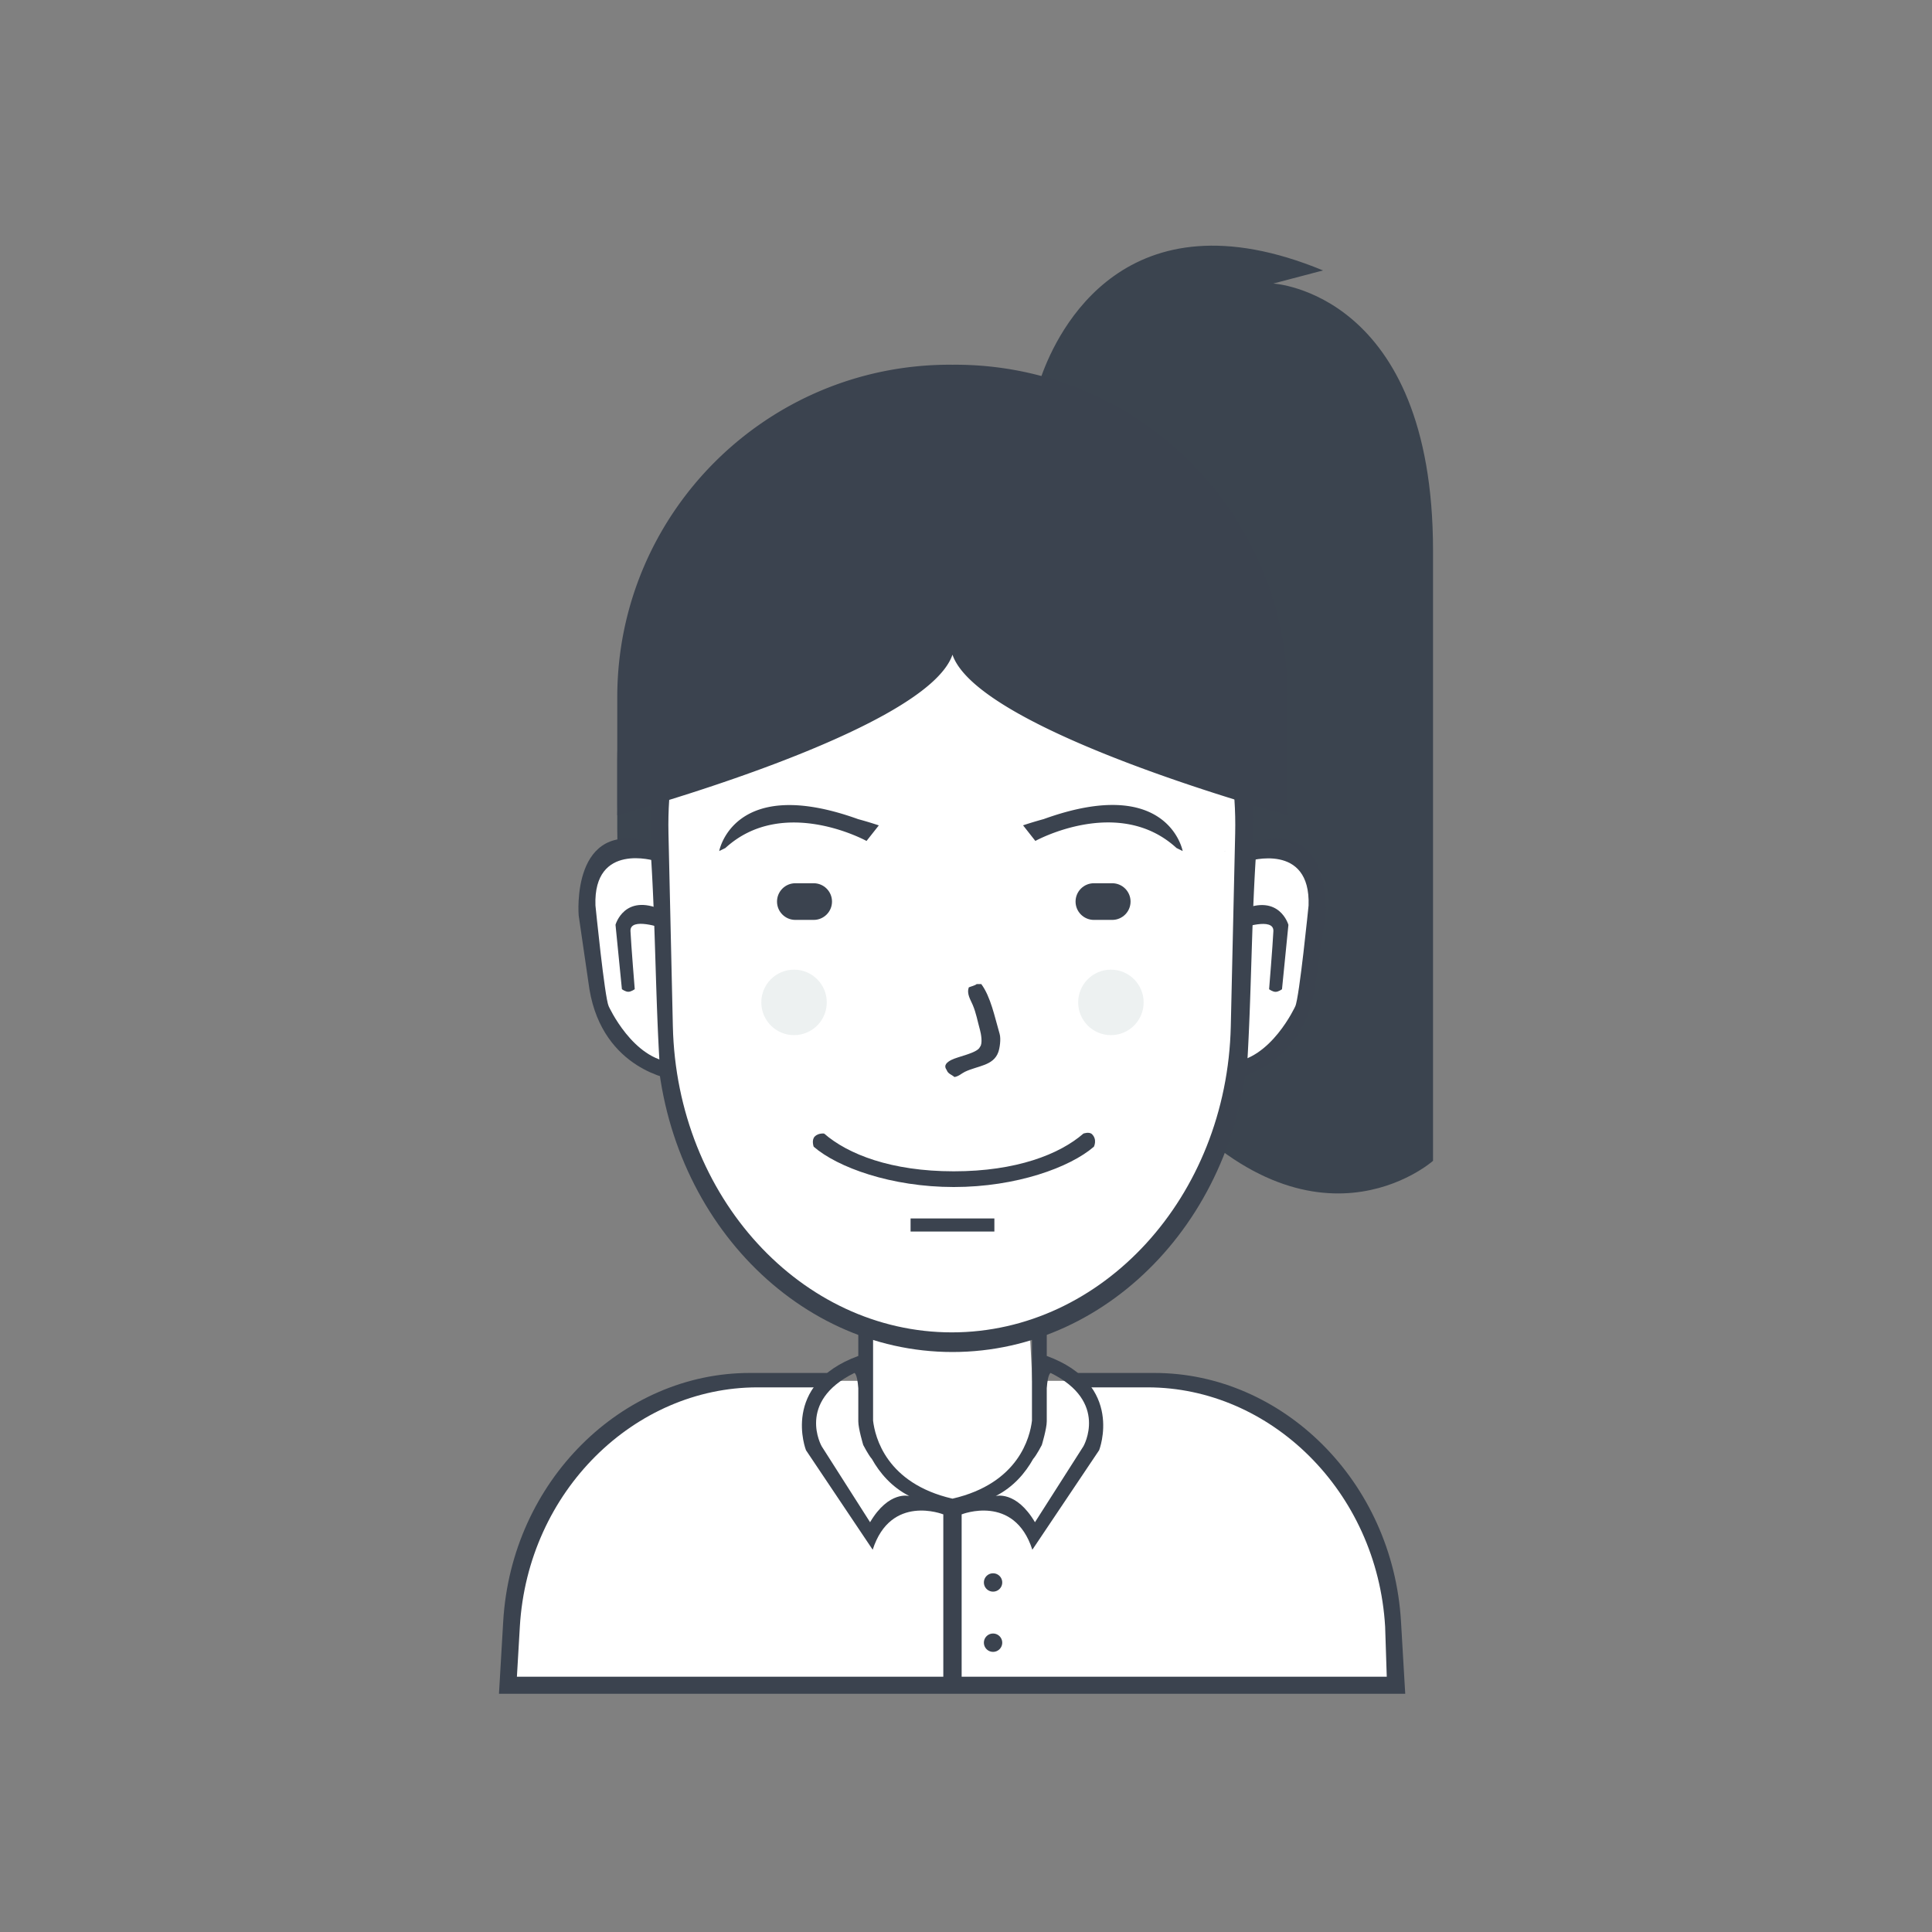
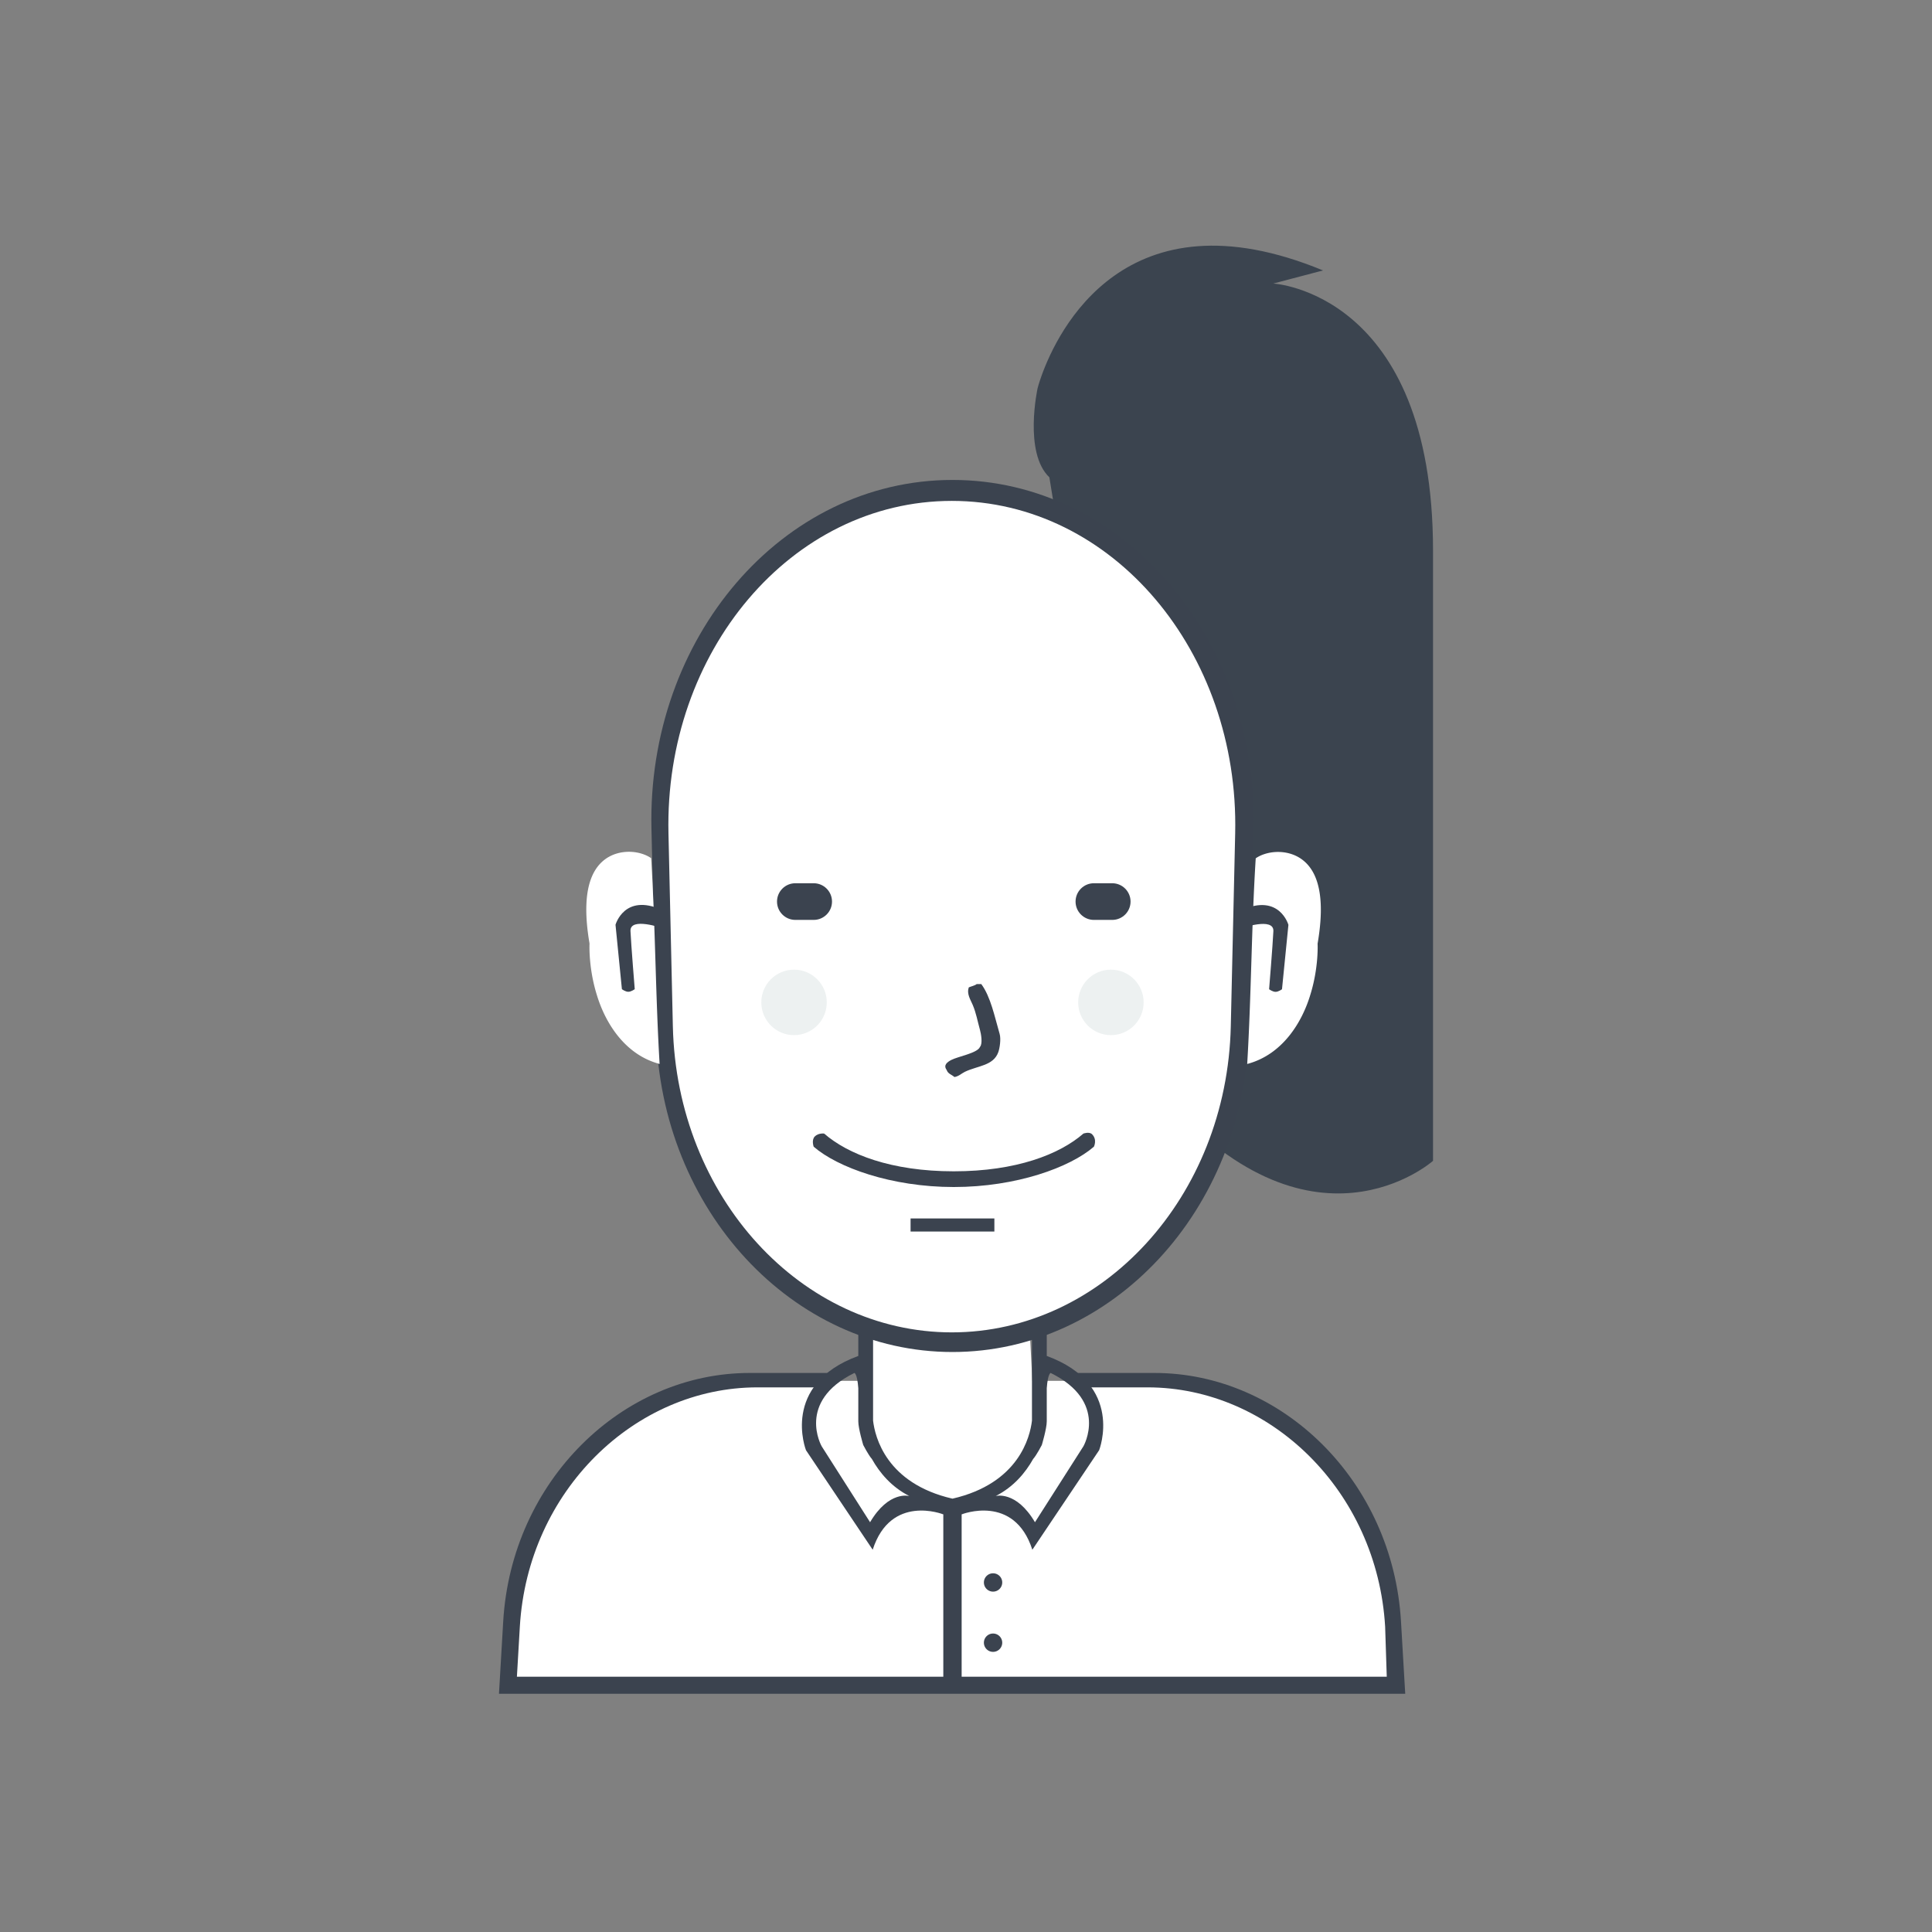
<svg xmlns="http://www.w3.org/2000/svg" class="icon" viewBox="0 0 1024 1024" width="200" height="200">
  <rect x="0" y="0" width="1024" height="1024" fill="#808080" stroke="none" />
  <path d="M608.239 573.626s-75.409-90.905 5.552 4.164 145.743 37.477 145.743 37.477V291.856c0-136.949-84.67-141.579-84.67-141.579l26.373-6.94c-104.875-43.325-140.863 32.492-149.223 55.904-1.454 4.071-2.072 6.557-2.072 6.557s-7.511 34.107 6.246 47.193" fill="#3B444F">
-    </path>
-   <path d="M501.361 229.395c96.207 0 174.198 77.991 174.198 174.198v36.089c0 96.207-77.991 174.198-174.198 174.198s-174.198-77.991-174.198-174.198v-36.089c0.001-96.207 77.992-174.198 174.198-174.198z" fill="#3B444F">
   </path>
  <path d="M269.561 891.897s-10.76-146.374 127.005-160.035h61.767v-28.455s43.449 18.662 87.446 2.082l1.388 26.373h72.177s123.598 4.854 117.982 161.423l-467.765-1.388z" fill="#FFFFFF">
   </path>
  <path d="M736.234 897.731H264.466l2.24-38.273c4.374-74.729 63.253-131.76 130.632-131.76h46.331c-3.006 2.486-5.208 5.065-6.792 7.634h-35.448c-64.939 0-121.686 54.895-125.902 126.826l-1.556 26.551h461.041l-0.862-26.551c-4.216-71.931-60.963-126.826-125.902-126.826h-35.479c-1.357-2.551-3.286-5.129-5.979-7.634h45.137c67.379 0 126.258 57.031 130.632 131.76l2.24 38.273h-8.565z m-183.173-162.4h-2.424v-7.634h2.694c-0.162 1.984-0.266 4.485-0.27 7.634z m-97.614-7.634h2.886v7.634h-2.494c-0.038-3.242-0.186-5.729-0.392-7.634z" fill="#3B434F">
   </path>
  <path d="M526.346 833.881a4.858 4.858 0 1 1 0 9.716 4.858 4.858 0 0 1 0-9.716z m0 31.925a4.858 4.858 0 1 1 0 9.716 4.858 4.858 0 0 1 0-9.716z" fill="#3B434F">
   </path>
  <path d="M582.561 768.644l-35.395 52.745c-9.629-29.844-37.477-18.738-37.477-18.738v88.142c0 2.298-2.175 4.162-4.858 4.162s-4.858-1.863-4.858-4.162v-88.144c-0.225-0.089-27.852-10.981-37.431 18.74l-35.356-52.745s-13.677-34.771 27.73-49.969v-15.962h7.83v50.235c1.005 8.647 6.959 33.287 42.085 41.375 35.164-8.088 41.124-32.727 42.131-41.375v-50.235h7.838v15.962c41.452 15.198 27.761 49.969 27.761 49.969z m-120.429 4.669c-1.887-2.137-4.606-7.445-4.606-7.445s-2.61-8.686-2.61-12.492v-17.603c-0.59-7.939-2.08-8.075-2.08-8.075-30.895 15.217-17.332 38.865-17.332 38.865l25.651 40.253c10.017-16.973 20.798-13.88 20.798-13.88-9.518-4.853-15.761-12.382-19.821-19.623z m94.75-45.616s-1.491 0.136-2.082 8.075v17.603c0 3.806-2.613 12.492-2.613 12.492s-2.721 5.308-4.611 7.445c-4.065 7.24-10.314 14.77-19.843 19.621 0 0 10.793-3.092 20.82 13.88l25.679-40.253c0.001 0.002 13.579-23.646-17.35-38.863z" fill="#3B434F">
   </path>
  <path d="M505.18 264.79c86.336 0 154.482 80.681 152.266 177.621l-2.355 103.03c-2.087 91.327-69.182 163.517-149.911 163.517s-147.823-72.19-149.911-163.517l-2.355-103.03c-2.215-96.94 65.93-177.621 152.266-177.621z" fill="#FFFFFF">
   </path>
  <path d="M664.383 439.217l-2.468 107.216c-2.187 95.038-72.491 170.16-157.082 170.16s-154.895-75.122-157.082-170.16l-2.468-107.216c-2.322-100.879 69.083-184.837 159.55-184.837s161.872 83.958 159.55 184.837zM504.487 265.484c-85.156 0-152.37 80.051-150.184 176.234l2.323 102.225c2.059 90.614 68.236 162.24 147.861 162.24s145.802-71.626 147.861-162.24l2.323-102.225c2.186-96.183-65.028-176.234-150.184-176.234z" fill="#3B434F">
   </path>
-   <path d="M579.785 607.773c-12.615 10.953-41.107 21.375-74.259 21.375s-61.645-10.421-74.26-21.375c0 0-1.291-3.551 0.603-5.445 1.929-1.929 4.949-1.509 4.949-1.509 12.601 10.961 35.543 20 68.707 20 33.165 0 56.106-9.04 68.707-20 0 0 3.082-1.145 4.58 0.352 2.885 2.884 0.973 6.602 0.973 6.602z m-97.162 38.031h44.417v6.94h-44.417v-6.94z" fill="#3B434F">
+   <path d="M579.785 607.773c-12.615 10.953-41.107 21.375-74.259 21.375s-61.645-10.421-74.26-21.375c0 0-1.291-3.551 0.603-5.445 1.929-1.929 4.949-1.509 4.949-1.509 12.601 10.961 35.543 20 68.707 20 33.165 0 56.106-9.04 68.707-20 0 0 3.082-1.145 4.58 0.352 2.885 2.884 0.973 6.602 0.973 6.602z m-97.162 38.031h44.417v6.94h-44.417v-6.94" fill="#3B434F">
   </path>
  <path d="M345.111 454.852c-0.019 0.001-1.704-1.344-4.886-2.346-1.59-0.5-3.566-0.911-5.819-1.012a23.737 23.737 0 0 0-3.548 0.108 22.298 22.298 0 0 0-3.784 0.736c-5.126 1.473-10.354 5.054-13.425 12.446-1.542 3.696-2.558 8.345-2.827 14.162a70.859 70.859 0 0 0-0.058 4.585c0.03 1.604 0.109 3.284 0.242 5.043 0.266 3.519 0.746 7.357 1.461 11.54-0.016-0.004-0.667 12.639 3.853 27.166 4.249 14.203 14.452 31.651 33.291 36.637-2.167-36.077-2.234-72.83-4.5-109.065z" fill="#FFFFFF">
-    </path>
-   <path d="M347.26 456.306s-32.819-10.169-31.664 23.571c0 0 4.886 48.924 7.008 53.432 0 0 12.889 28.485 34.16 29.747 20.79 1.234 0 0 0 0l0.258 9.181s-37.387-4.794-44.608-47.878l-5.699-39.14s-4.425-51.798 38.501-38.628c41.819 12.83 0 0 0 0l2.044 9.715" fill="#3B434F">
   </path>
  <path d="M336.427 524.278s-1.837 1.388-3.414 1.388c-1.578 0-3.392-1.388-3.392-1.388l-3.387-34.13s4.673-16.808 24.503-7.926l0.469 9.759s-17.397-6.17-17.038 1.513c0.346 7.395 2.259 30.784 2.259 30.784z" fill="#3B434F">
   </path>
  <path d="M665.561 454.931c0.019 0.001 1.712-1.344 4.907-2.345a23.203 23.203 0 0 1 5.845-1.012 23.948 23.948 0 0 1 3.564 0.108c1.237 0.132 2.515 0.368 3.801 0.736 5.148 1.472 10.4 5.051 13.484 12.438 1.548 3.694 2.57 8.34 2.84 14.153 0.068 1.453 0.088 2.98 0.059 4.582a88.958 88.958 0 0 1-0.243 5.04c-0.267 3.517-0.749 7.352-1.467 11.532 0.016-0.004 0.67 12.63-3.87 27.148-4.268 14.194-14.516 31.629-33.437 36.612 2.174-36.053 2.242-72.781 4.517-108.992z" fill="#FFFFFF">
   </path>
-   <path d="M661.77 456.385s32.963-10.162 31.803 23.555c0 0-4.908 48.89-7.039 53.396 0 0-12.945 28.466-34.31 29.727-20.881 1.233 0 0 0 0l-0.259 9.175s37.55-4.79 44.803-47.846l5.724-39.114s4.445-51.763-38.669-38.602c-42.002 12.822 0 0 0 0l-2.053 9.709" fill="#3B434F">
-    </path>
  <path d="M672.649 524.31s1.845 1.387 3.429 1.387c1.585 0 3.407-1.387 3.407-1.387l3.402-34.107s-4.694-16.797-24.61-7.92l-0.471 9.753s17.474-6.166 17.112 1.512c-0.347 7.389-2.269 30.762-2.269 30.762z m-154.978-2.735h2.429c5.022 6.82 7.065 17.301 9.716 26.372 0.822 2.811 0.025 7.728-0.694 9.716-2.631 7.28-10.894 7.149-17.697 10.41-1.827 0.876-3.186 2.388-5.552 2.776-1.543-1.359-3.405-1.626-4.164-3.817-1.874-2.581 0.541-4.193 2.429-5.205 3.426-1.837 14.002-3.648 15.268-6.94 1.567-1.782 0.525-7.141 0-9.022-1.345-4.818-1.99-8.841-3.817-13.186-1.214-2.886-3.345-5.93-2.082-9.369 1.046-0.449 3.307-0.96 4.164-1.735z m-96.121-53.439h9.716c5.366 0 9.716 4.35 9.716 9.716s-4.35 9.716-9.716 9.716h-9.716c-5.366 0-9.716-4.35-9.716-9.716s4.35-9.716 9.716-9.716z m158.235 0h9.716c5.366 0 9.716 4.35 9.716 9.716s-4.35 9.716-9.716 9.716h-9.716c-5.366 0-9.716-4.35-9.716-9.716s4.35-9.716 9.716-9.716z" fill="#3B434F">
   </path>
  <path d="M588.807 513.941c9.582 0 17.35 7.768 17.35 17.35s-7.768 17.35-17.35 17.35-17.35-7.768-17.35-17.35 7.768-17.35 17.35-17.35z m-167.951 0c9.582 0 17.35 7.768 17.35 17.35s-7.768 17.35-17.35 17.35-17.35-7.768-17.35-17.35 7.767-17.35 17.35-17.35z" fill="#EDF1F1">
   </path>
-   <path d="M542.243 437.442l4.02 5.106 2.494 3.165s44.163-24.386 74.816 3.749l3.268 1.602s-7.551-40.789-73.655-16.93a202.848 202.848 0 0 0-10.943 3.308z m-76.45 0.029l-4.02 5.096-2.494 3.158s-44.163-24.335-74.816 3.742l-3.268 1.599s7.551-40.704 73.655-16.895c3.487 0.943 7.126 2.032 10.943 3.3z m39.038-90.469V193.324c0.463-0.004 0.924-0.018 1.388-0.018 97.357 0 176.28 78.923 176.28 176.28v56.654a156.114 156.114 0 0 0 0 5.807s-163.715-44.276-177.668-85.045z m-177.667 85.045c0.037-1.895 0.035-3.833 0-5.807v-56.654c0-97.357 78.923-176.28 176.28-176.28 0.464 0 0.925 0.014 1.388 0.018v153.678c-13.953 40.769-177.668 85.045-177.668 85.045z" fill="#3B434F">
-    </path>
</svg>